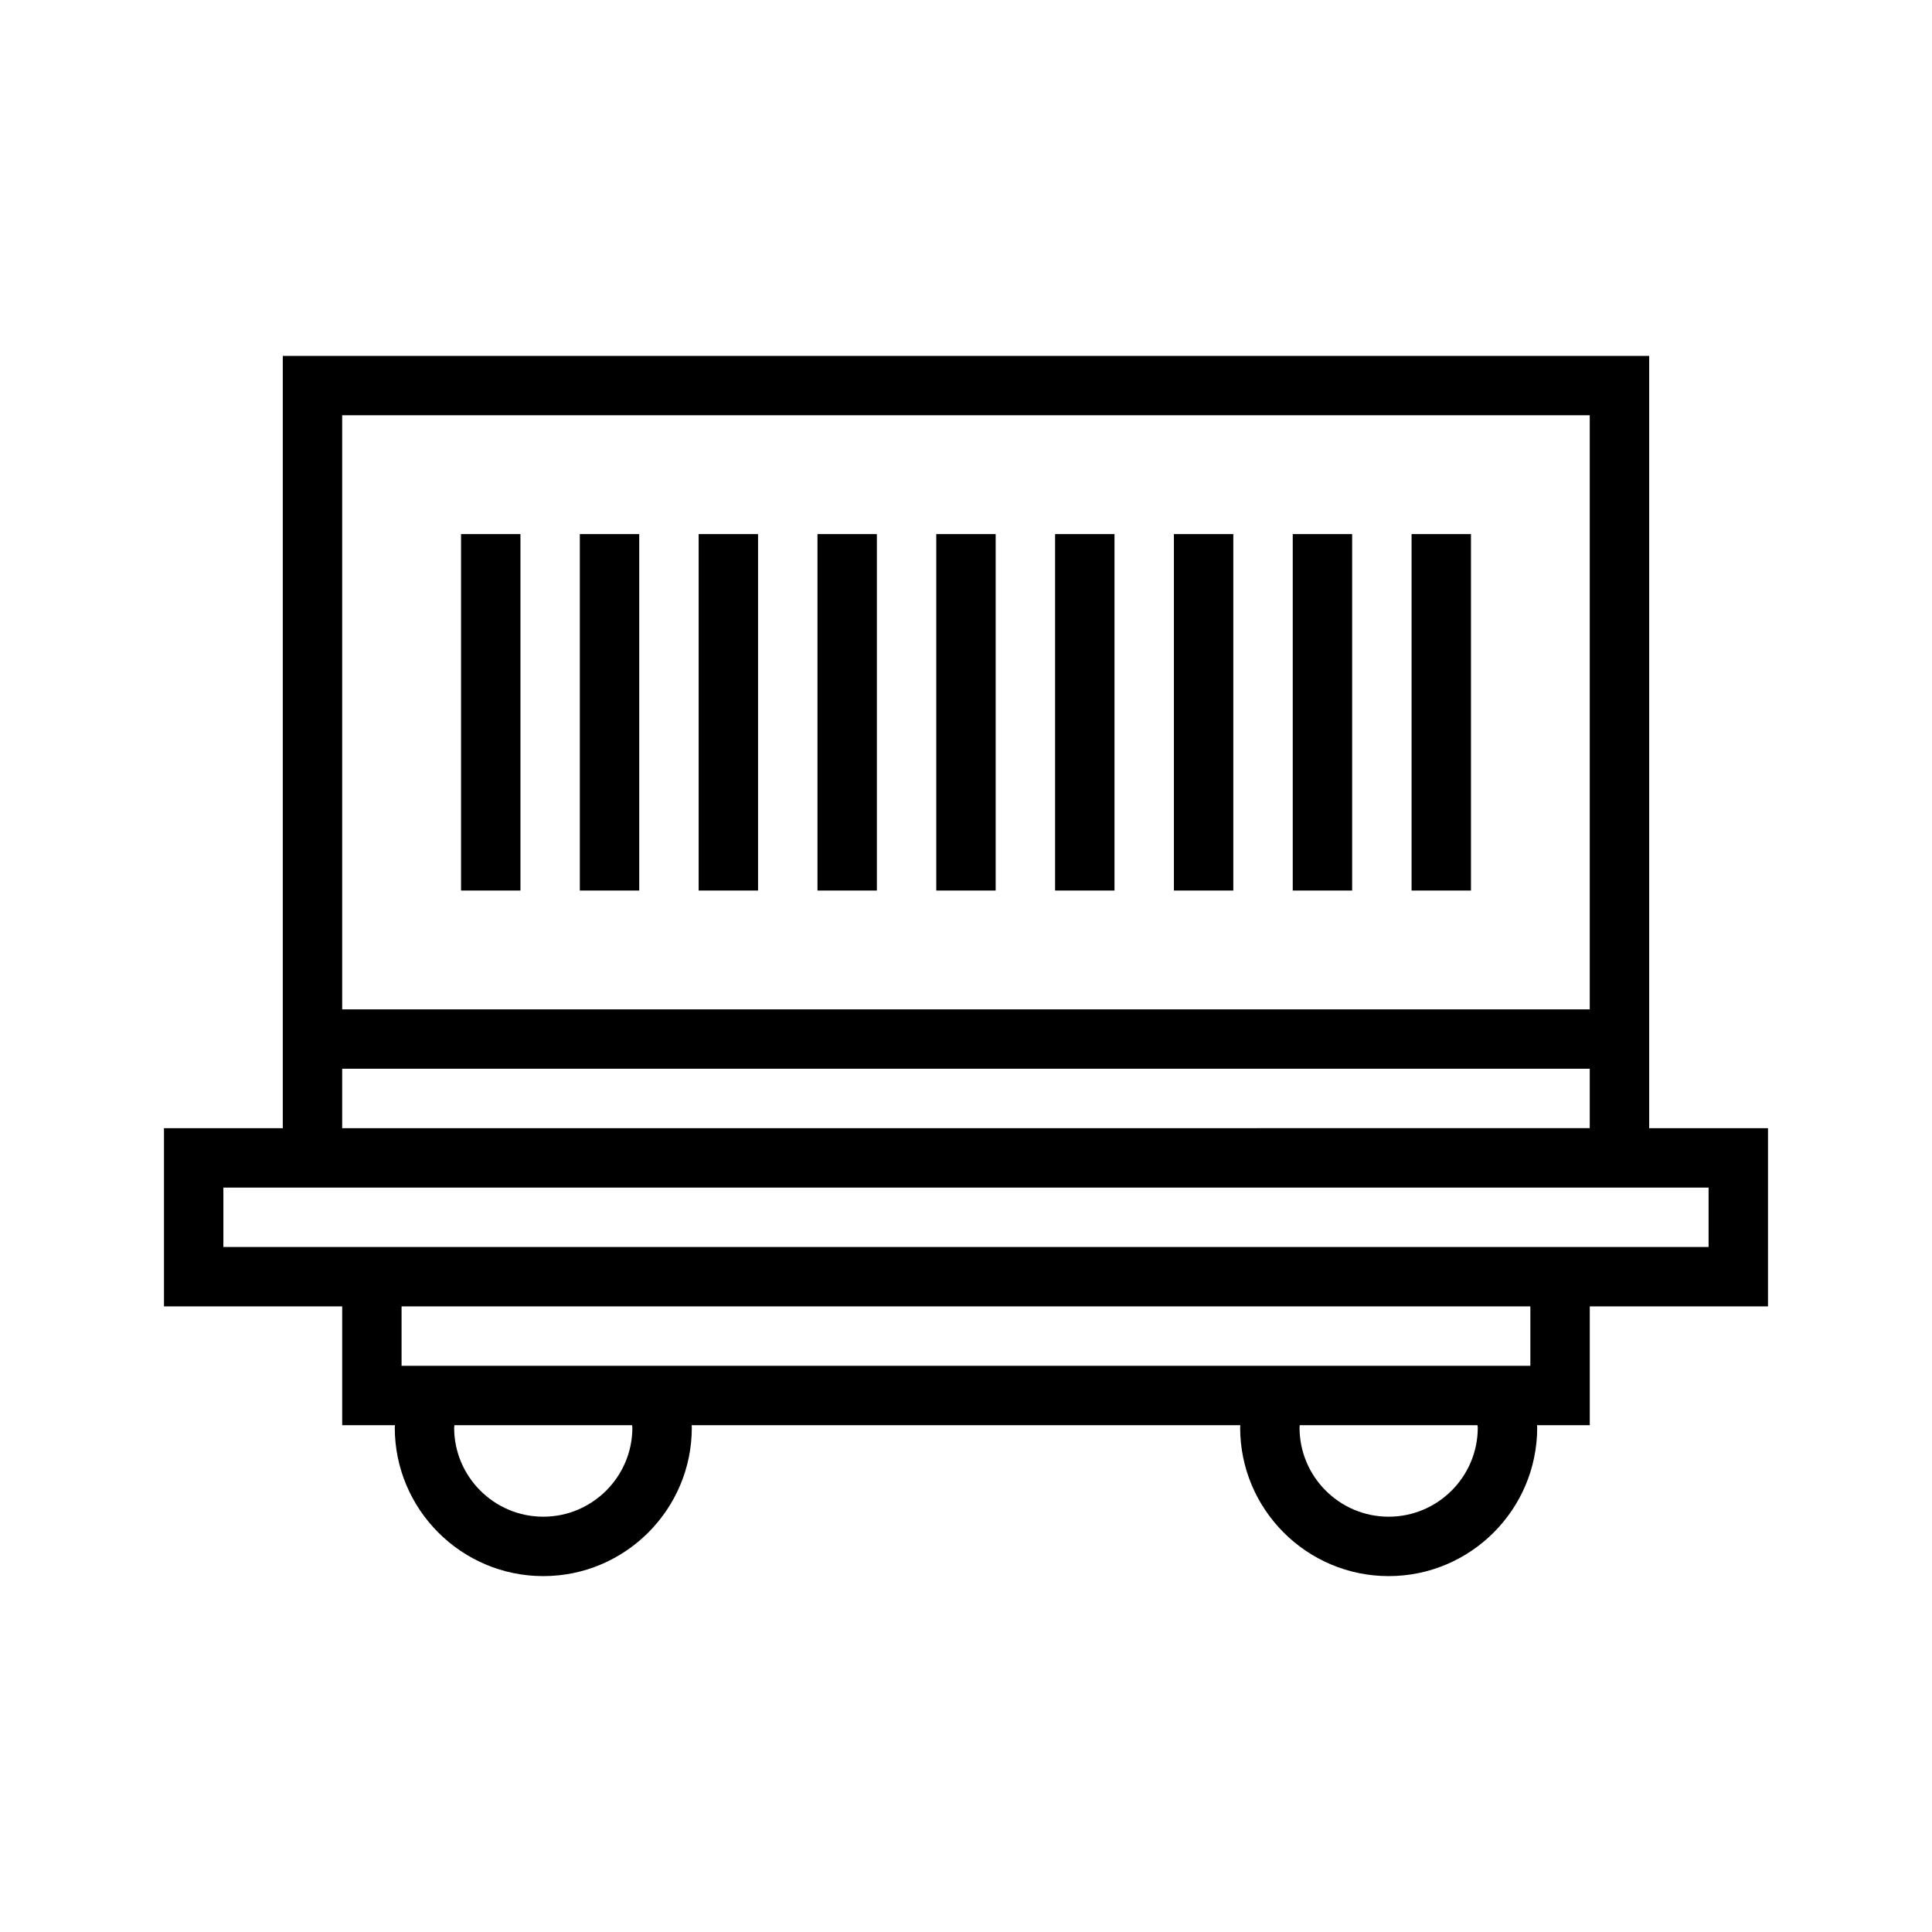
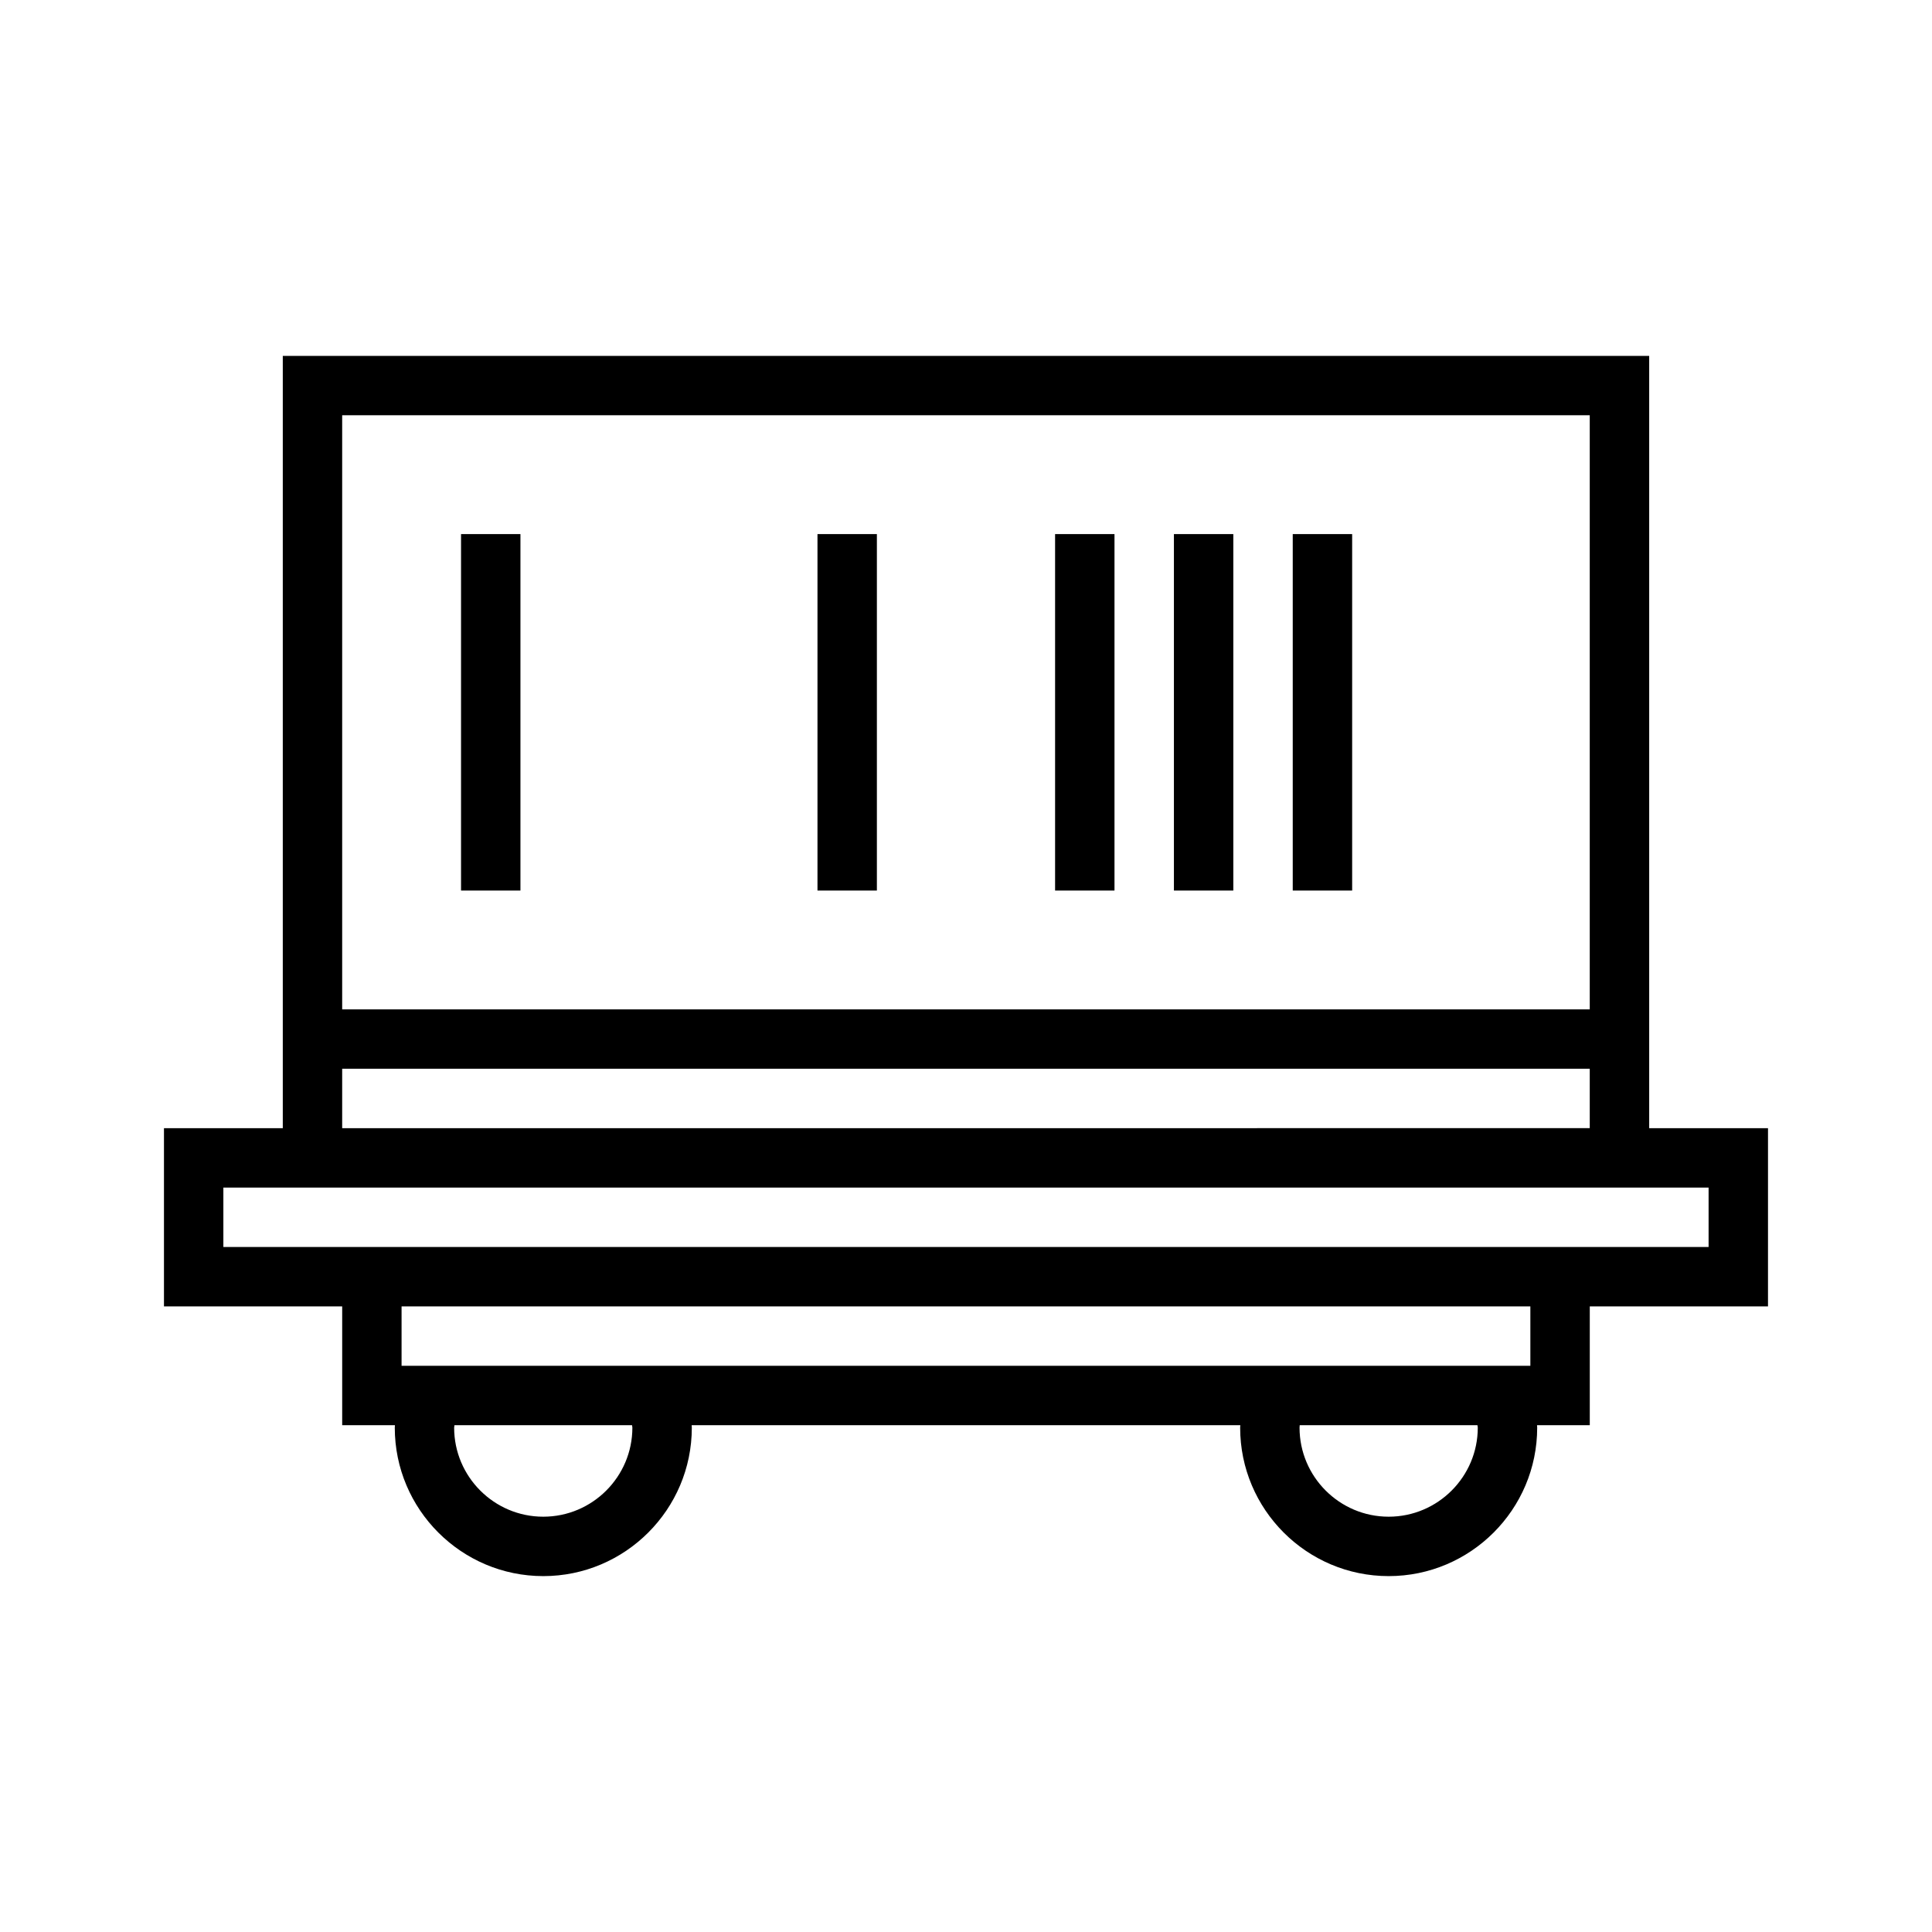
<svg xmlns="http://www.w3.org/2000/svg" fill="#000000" width="800px" height="800px" version="1.1" viewBox="144 144 512 512">
  <g>
    <path d="m266.18 285.54h15.742v94.465h-15.742z" />
-     <path d="m297.66 285.54h15.742v94.465h-15.742z" />
-     <path d="m329.15 285.54h15.742v94.465h-15.742z" />
    <path d="m360.64 285.54h15.742v94.465h-15.742z" />
-     <path d="m392.12 285.54h15.742v94.465h-15.742z" />
    <path d="m423.61 285.54h15.742v94.465h-15.742z" />
    <path d="m455.1 285.54h15.742v94.465h-15.742z" />
    <path d="m486.59 285.54h15.742v94.465h-15.742z" />
-     <path d="m518.08 285.54h15.742v94.465h-15.742z" />
    <path d="m612.54 442.98h-31.488v-204.67h-362.11v204.67h-31.488v47.23h47.23v31.488h13.977c0 0.215-0.039 0.418-0.039 0.629 0 21.703 17.66 39.359 39.359 39.359 21.703 0 39.359-17.66 39.359-39.359 0-0.215-0.039-0.418-0.043-0.629h145.4c-0.004 0.215-0.043 0.418-0.043 0.629 0 21.703 17.66 39.359 39.359 39.359 21.703 0 39.359-17.66 39.359-39.359 0-0.215-0.039-0.418-0.043-0.629h13.98v-31.488h47.23zm-377.86-188.93h330.62v157.44h-330.62zm0 173.18h330.62v15.742l-330.62 0.004zm76.906 95.094c0 13.023-10.594 23.617-23.617 23.617-13.023 0-23.617-10.594-23.617-23.617 0-0.223 0.082-0.41 0.086-0.629h47.059c0.012 0.219 0.09 0.41 0.09 0.629zm224.04 0c0 13.023-10.594 23.617-23.617 23.617s-23.617-10.594-23.617-23.617c0-0.211 0.035-0.418 0.043-0.629h47.102c0.008 0.219 0.09 0.41 0.09 0.629zm13.934-16.371h-299.14v-15.742h299.14zm47.234-31.488h-393.6v-15.742h393.6z" />
  </g>
</svg>